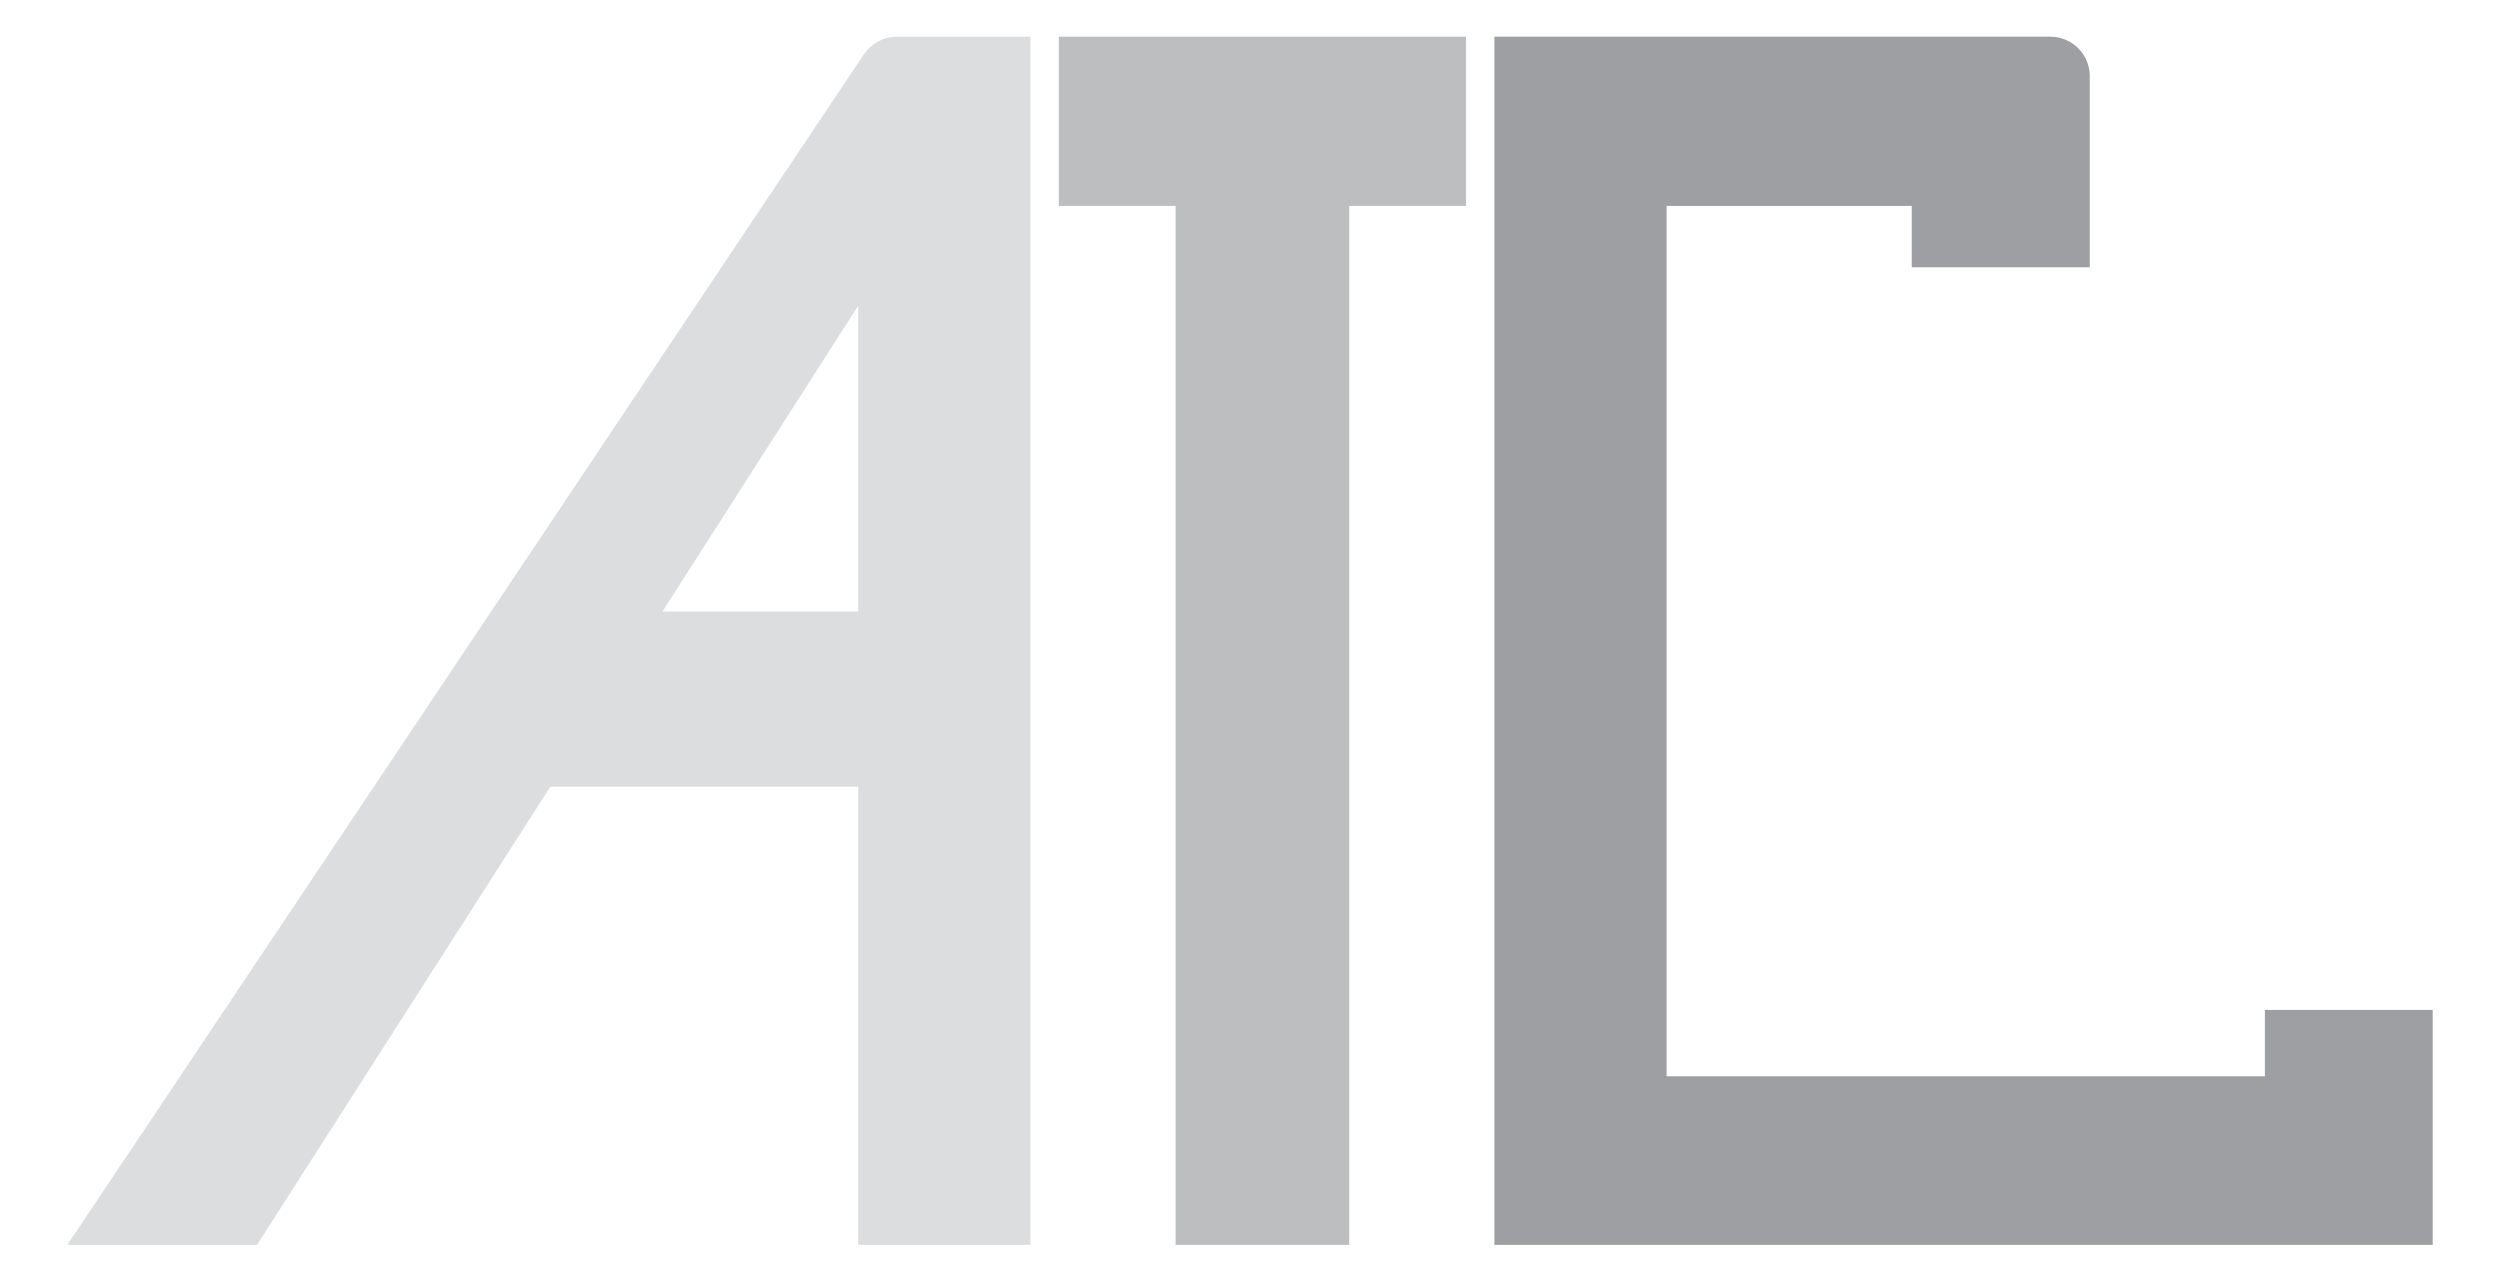
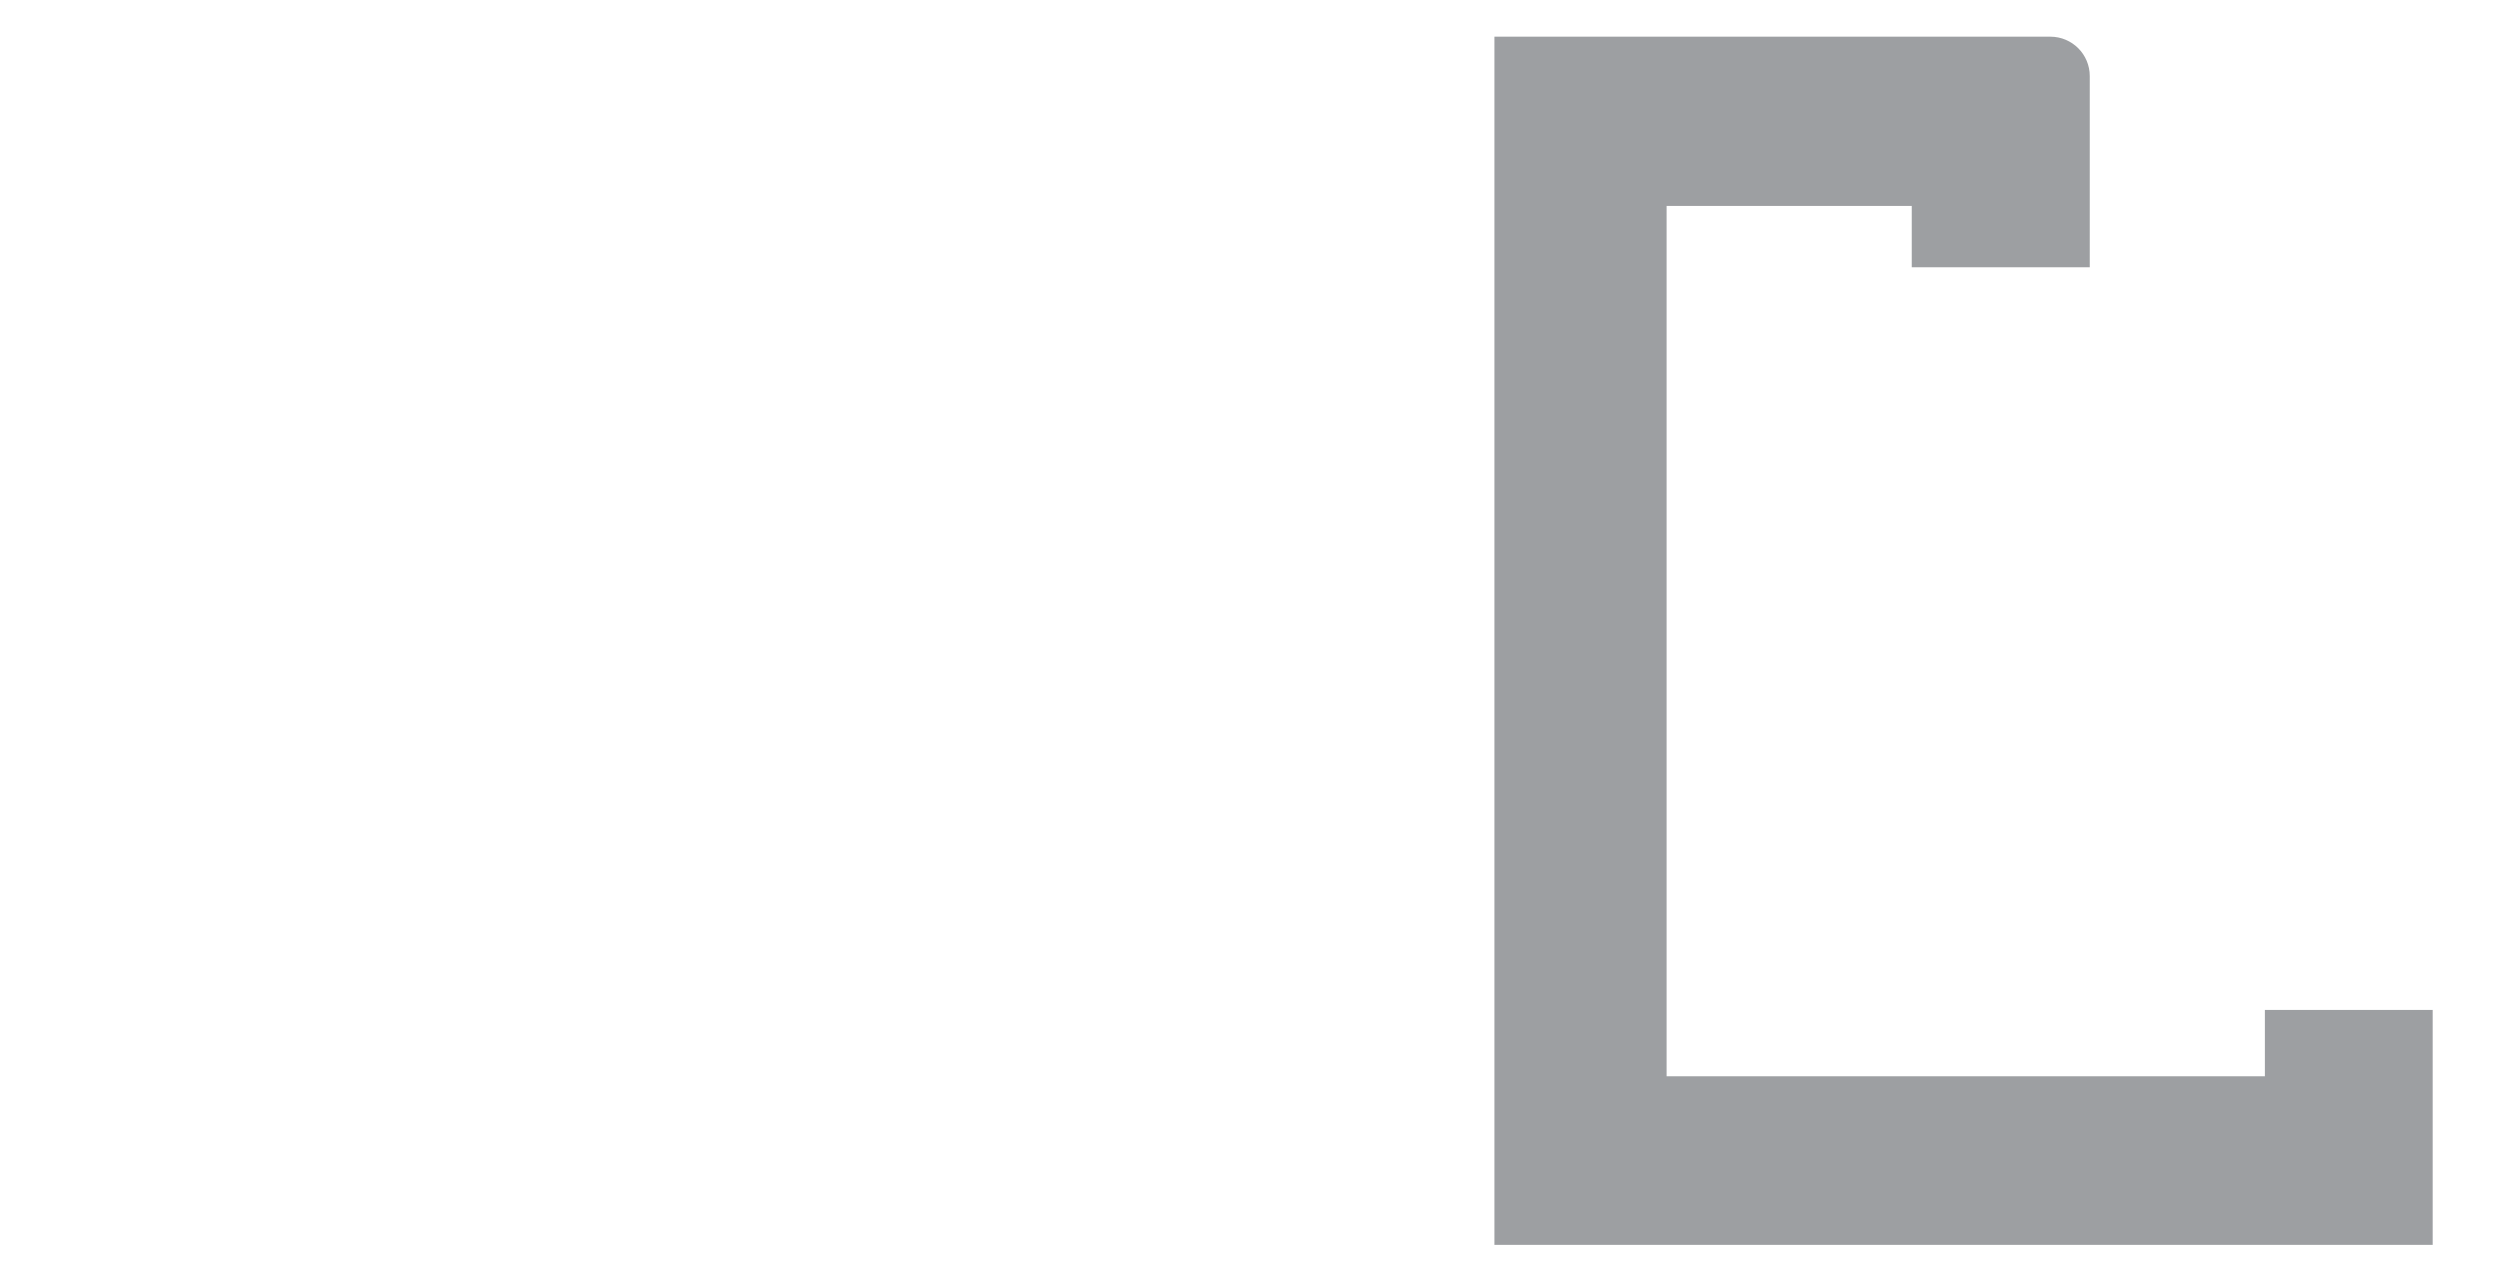
<svg xmlns="http://www.w3.org/2000/svg" version="1.1" x="0px" y="0px" viewBox="0 0 1500 768.96" style="enable-background:new 0 0 1500 768.96;" xml:space="preserve">
  <style type="text/css">
	.st0{fill:#DCDDDE;}
	.st1{fill:#BCBEC0;}
	.st2{fill:#9D9FA2;}
</style>
  <g id="Layer_2">
-     <path class="st0" d="M518.33,32.62L40.39,746.94h113.82l175.97-274.91h184.74v274.91h103.31V22.01h-80.04   C530.22,22.01,522.77,25.99,518.33,32.62z M514.92,186.93v180.04l-117.45-0.07l0.01-0.01h0l117.44-183.48v0V186.93z" />
-   </g>
+     </g>
  <g id="Layer_3">
-     <polygon class="st1" points="635.31,22.01 879.58,22.01 879.58,123.57 809.54,123.57 809.54,746.94 705.35,746.94 705.35,123.57    635.31,123.57  " />
-   </g>
+     </g>
  <g id="Layer_4">
    <path class="st2" d="M896.65,22.01v724.93h562.96V605.98h-100.68v39.77H999.96V123.57h147.09v36.77h106.81V45.65   c0-13.06-10.58-23.64-23.64-23.64H896.65z" />
  </g>
</svg>